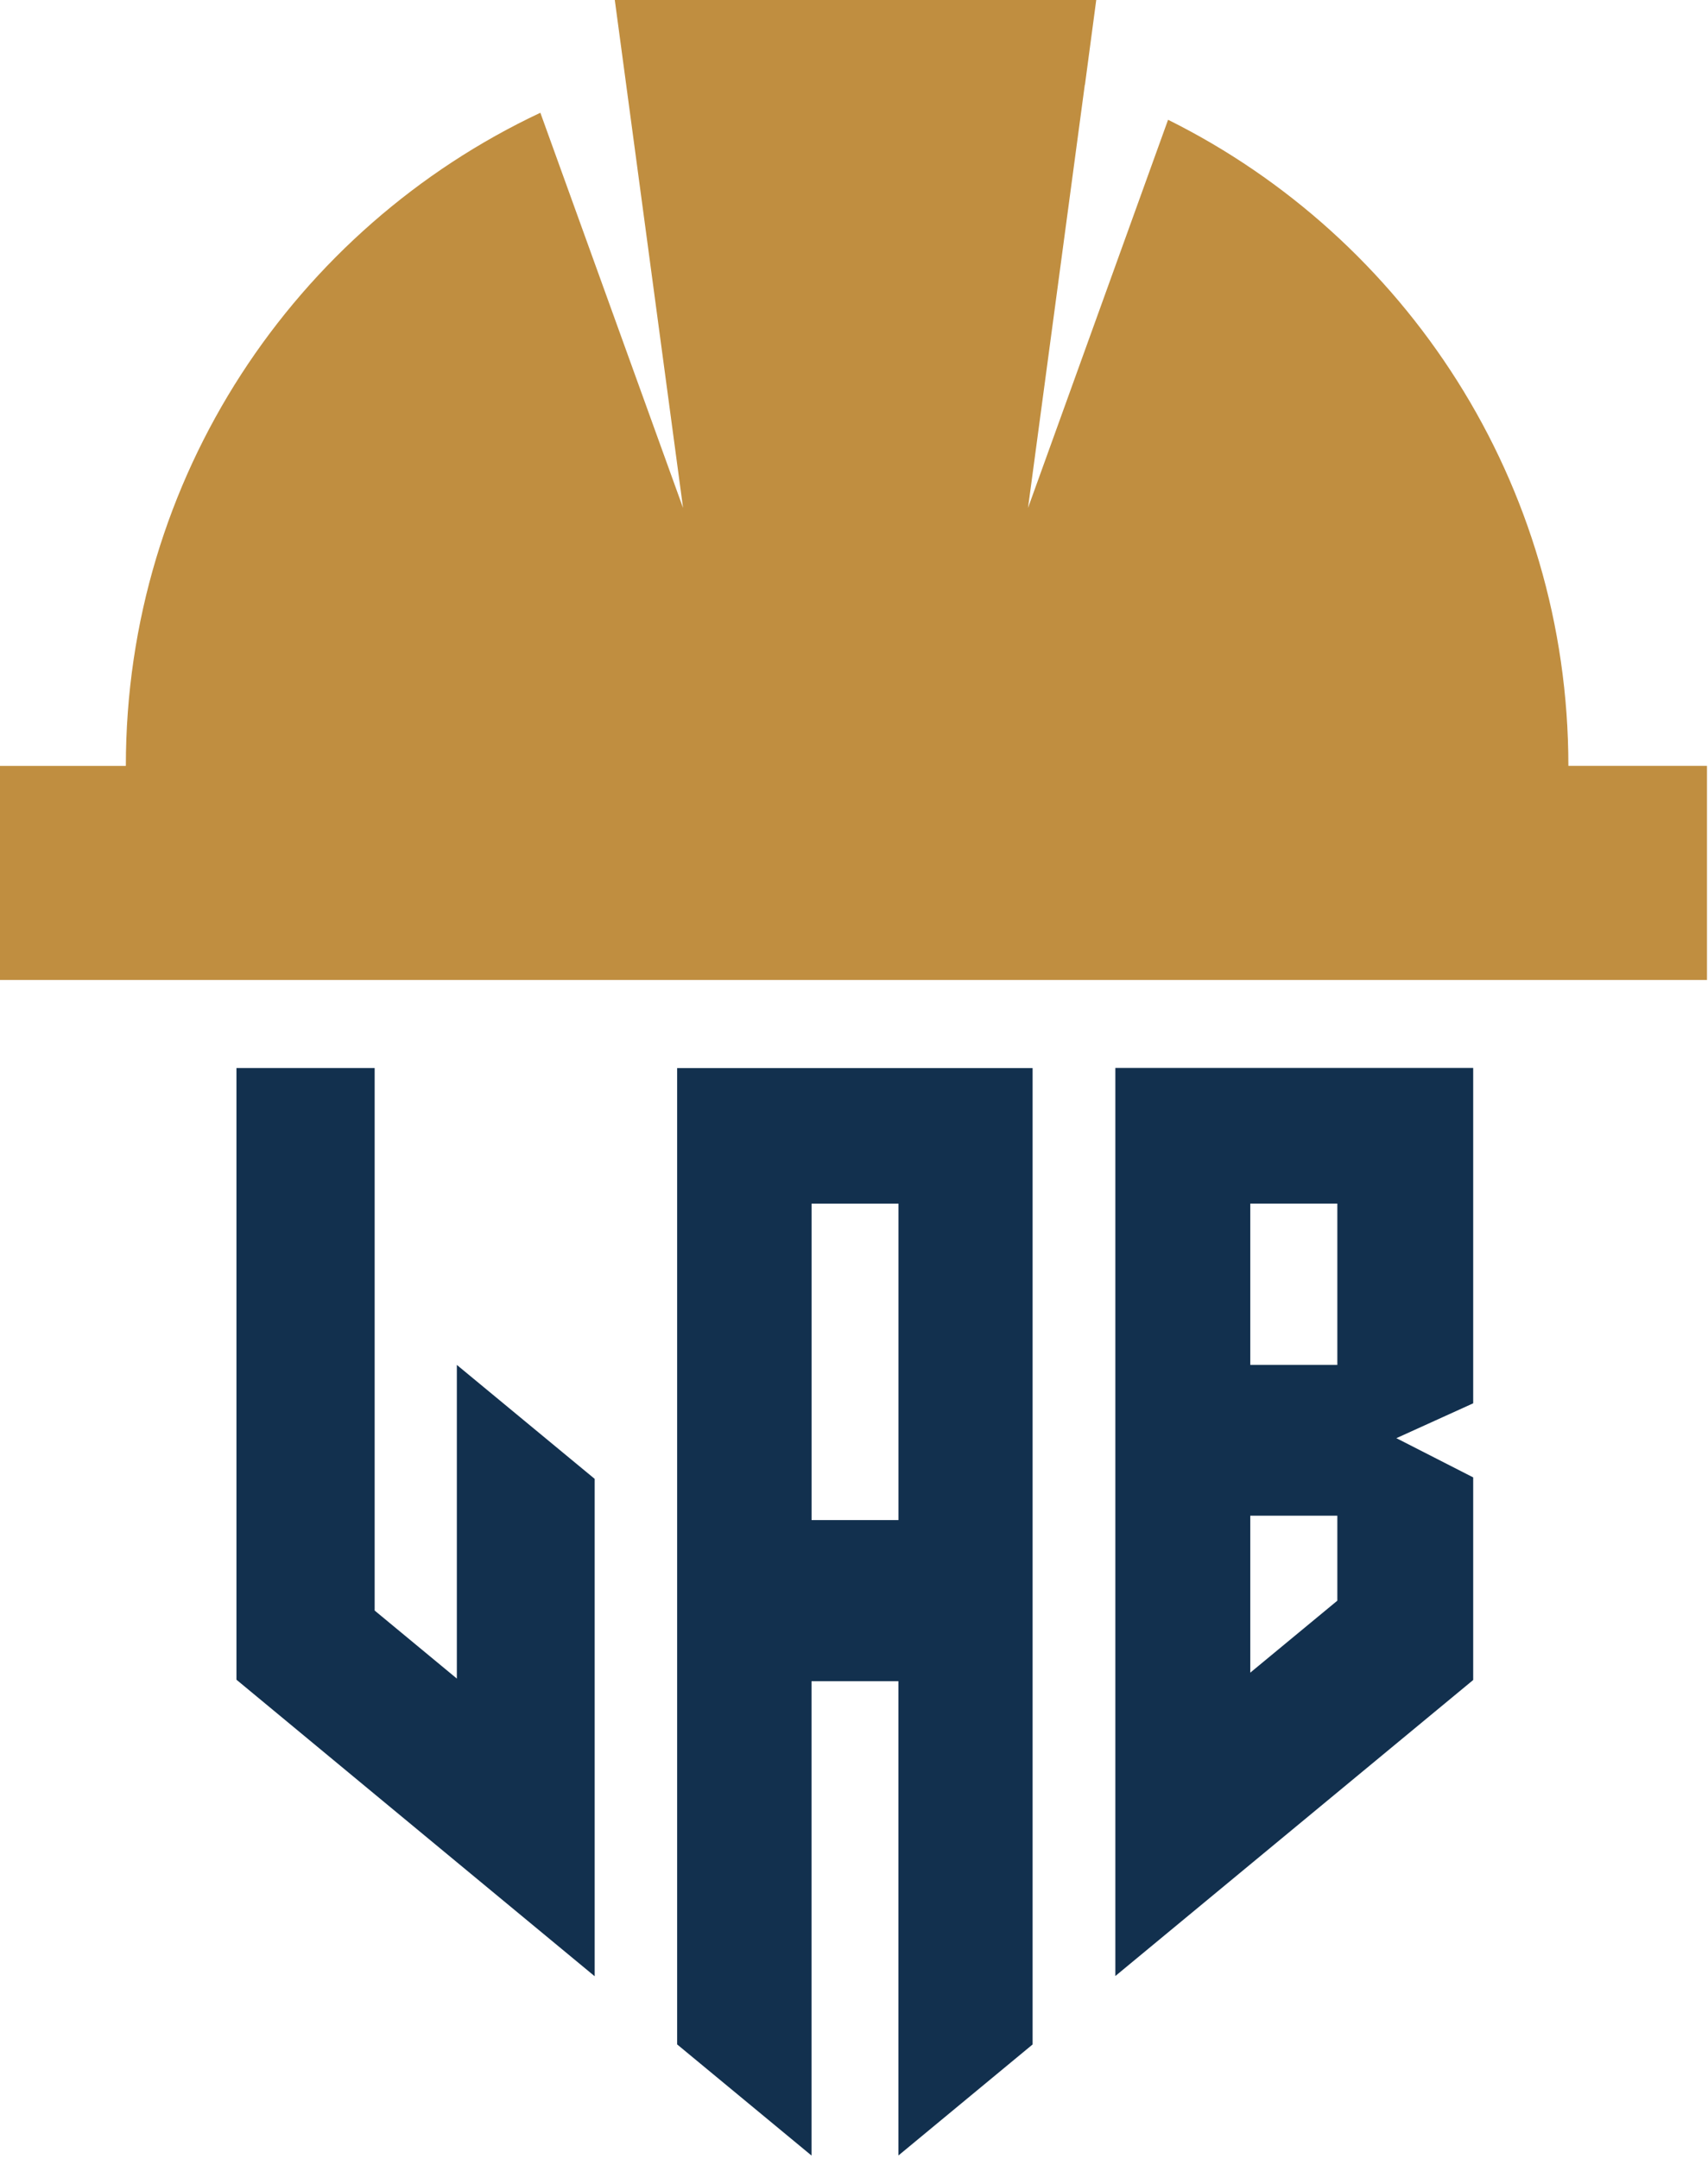
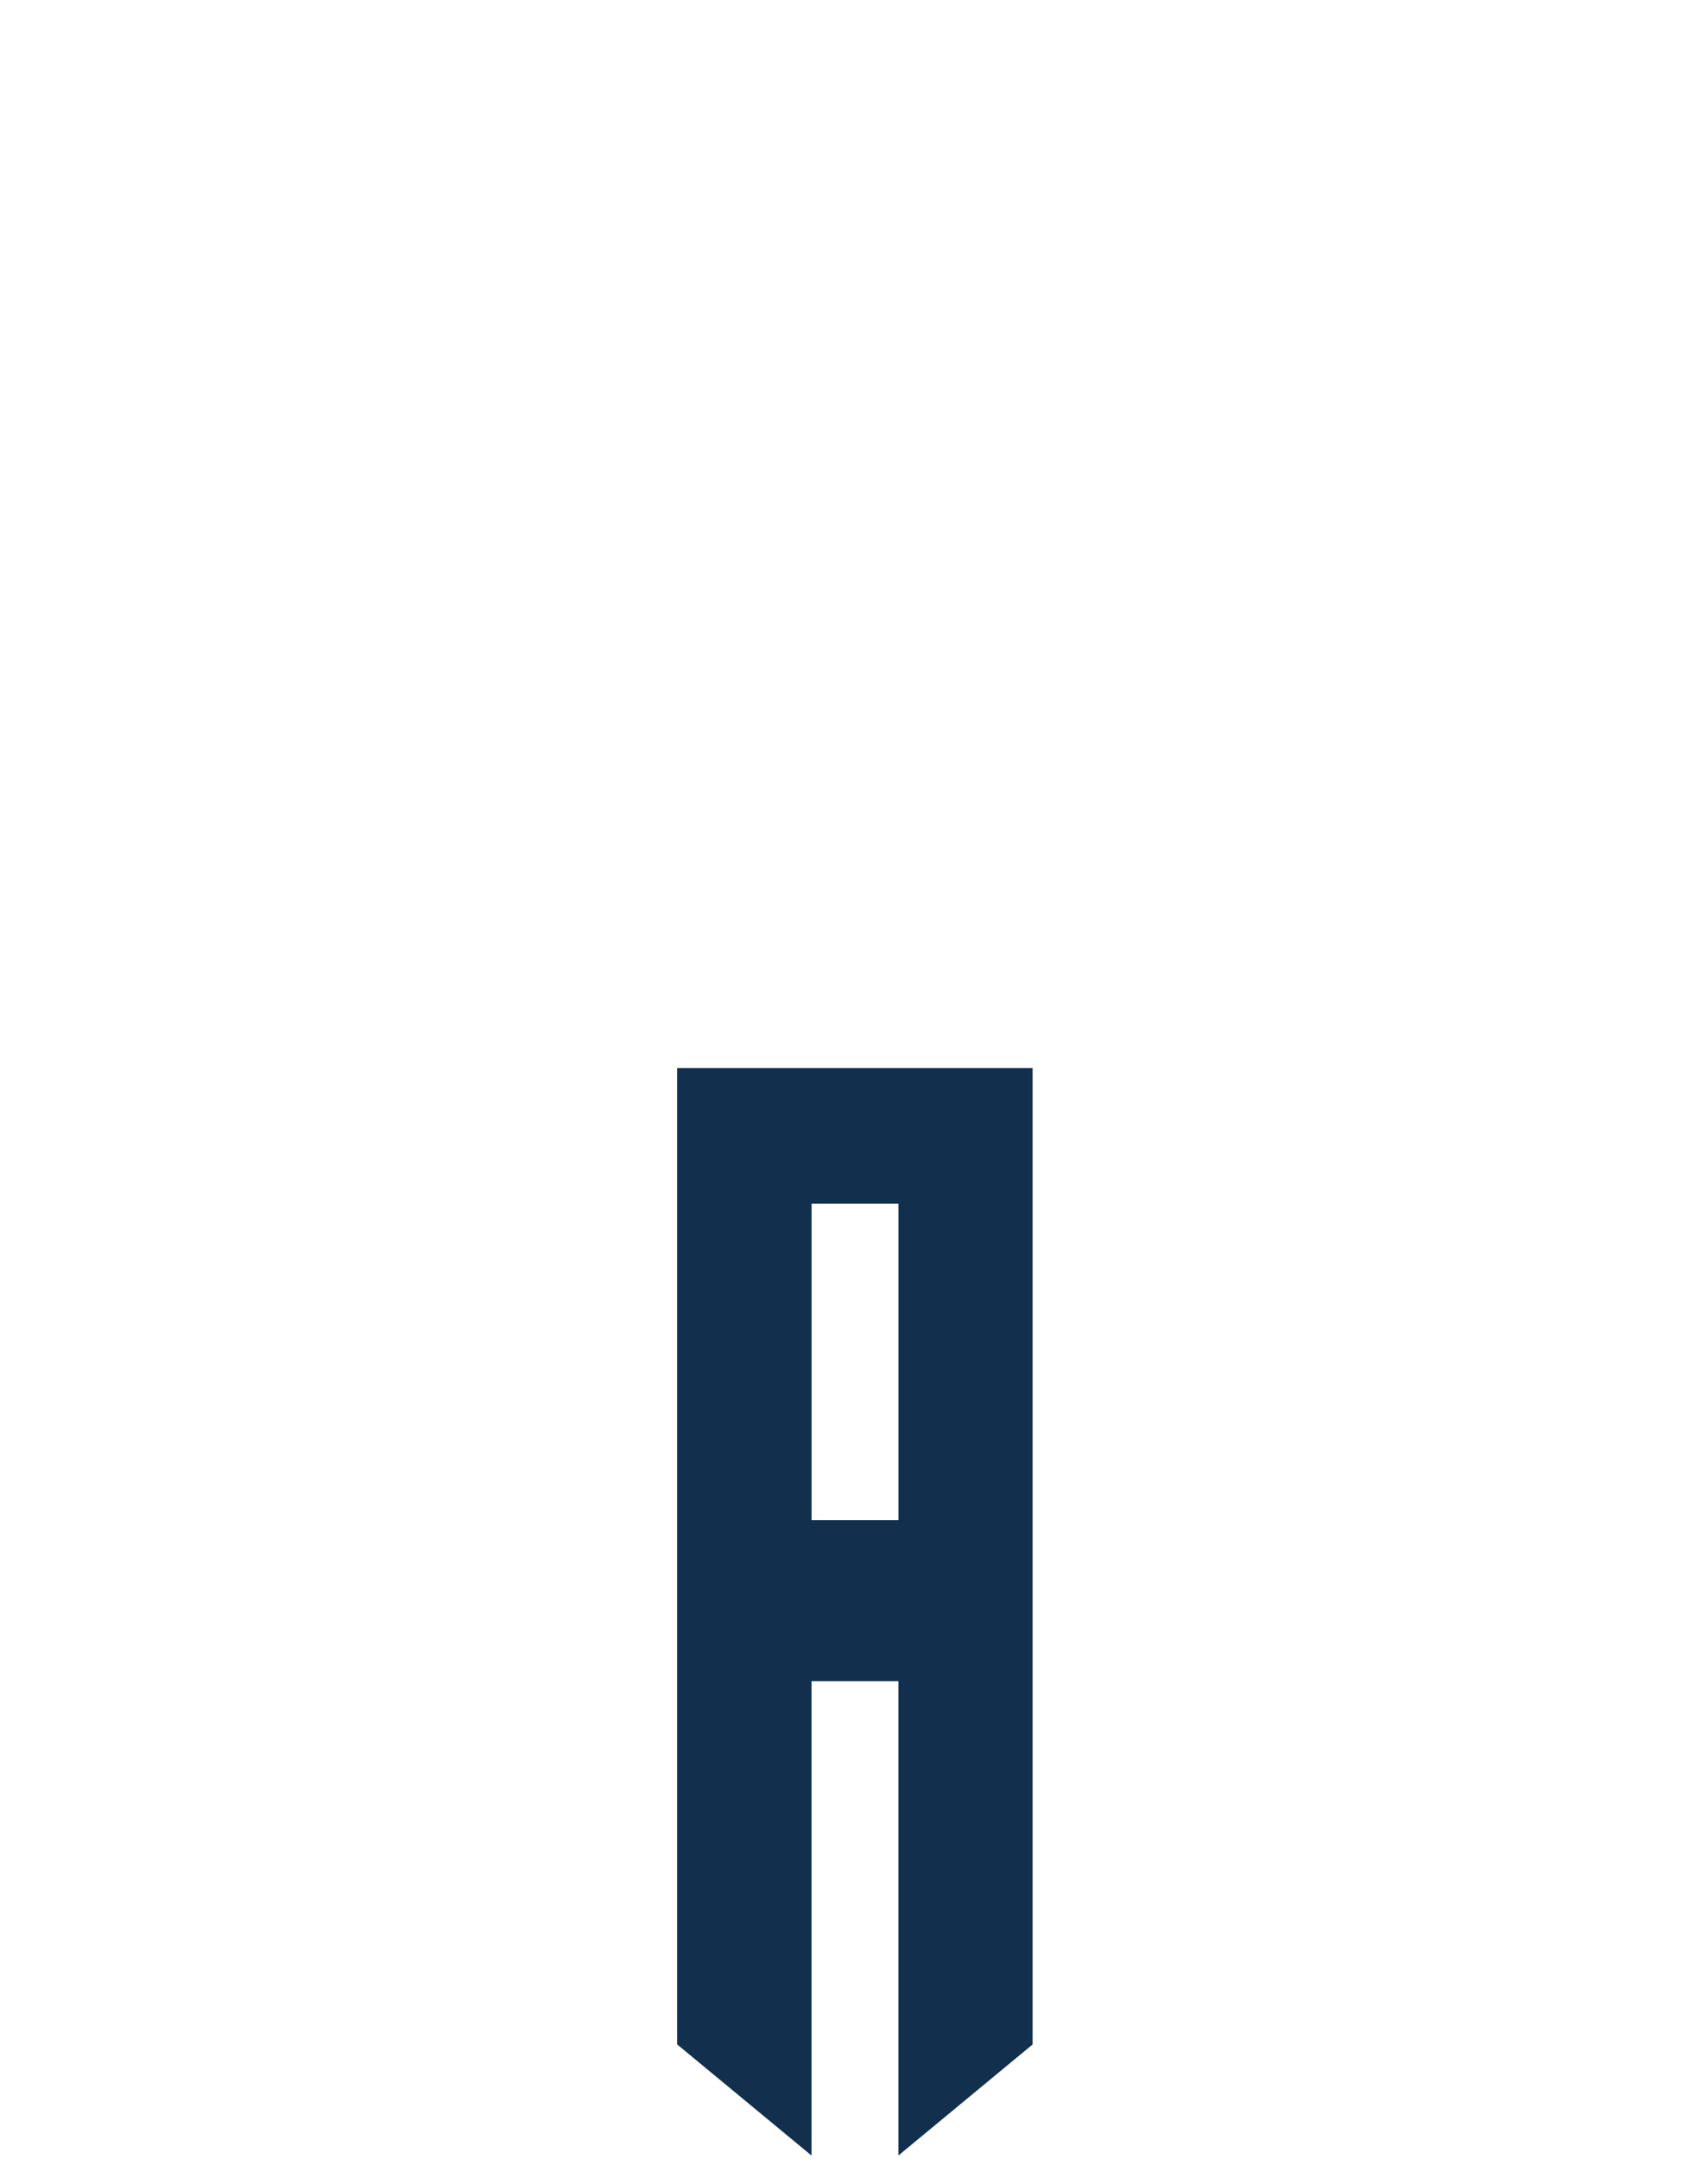
<svg xmlns="http://www.w3.org/2000/svg" width="372" height="470" viewBox="0 0 372 470" fill="none">
-   <path d="M129.52 321.98V430.27L99.5 405.44L81.6 390.63L51.5 365.71V232.53H81.6V350.65L99.5 365.46V297.17L129.52 321.98Z" fill="#12304E" />
-   <path d="M371.78 166.76V213.36H0V166.76H27.41C27.41 103.89 64.33 49.64 117.69 24.55L148.77 110.59L136.22 17.24L133.9 0H238.76L236.3 18.45H236.27L223.9 110.59L254.4 26.09H254.43C306.1 51.78 341.59 105.11 341.59 166.75H371.78V166.76Z" fill="#C08E40" />
-   <path d="M242.92 232.53V430.22L320.86 365.77V321.66L304.13 313.12L320.86 305.53V232.52H242.92V232.53ZM291.27 348.5L272.31 364.17V330H291.27V348.5ZM291.27 297.17H272.31V262.05H291.27V297.17Z" fill="#12304E" />
  <path d="M147.48 232.53V445.11L176.75 469.31V366.03H195.68V469.29L224.9 445.12V232.54H147.48V232.53ZM195.69 330.95H176.76V262.06H195.69V330.95Z" fill="#12304E" />
</svg>